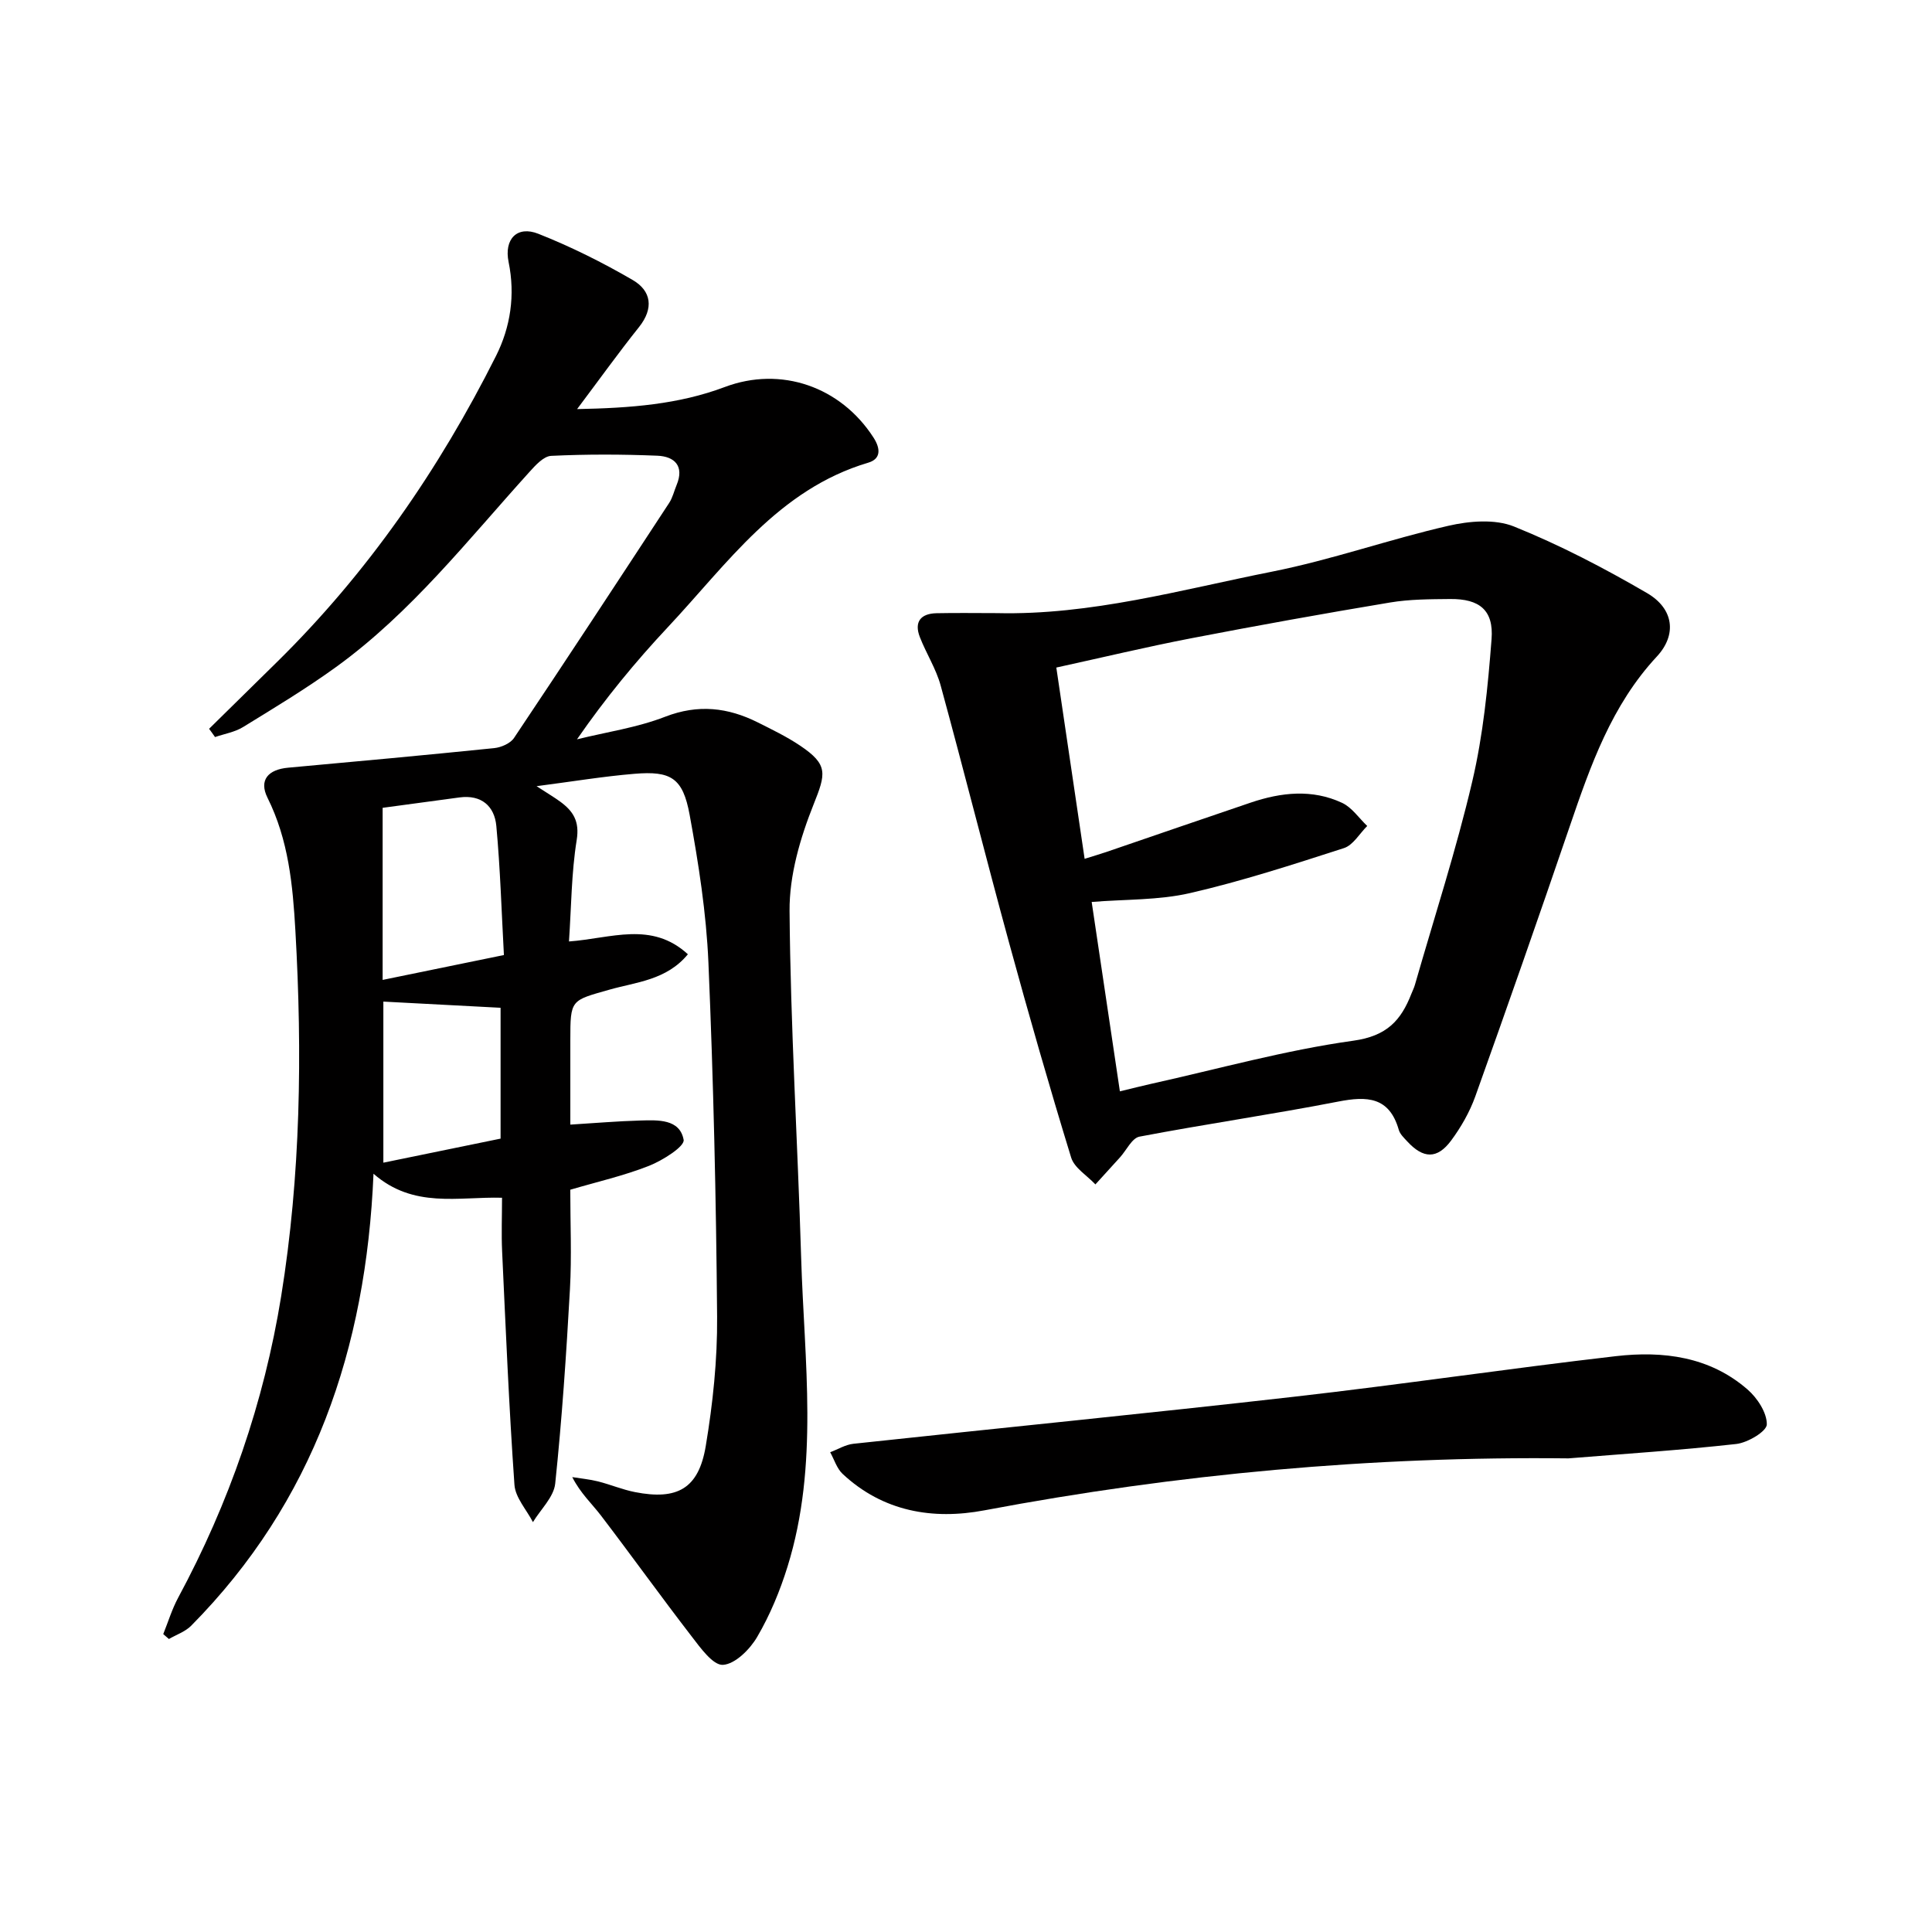
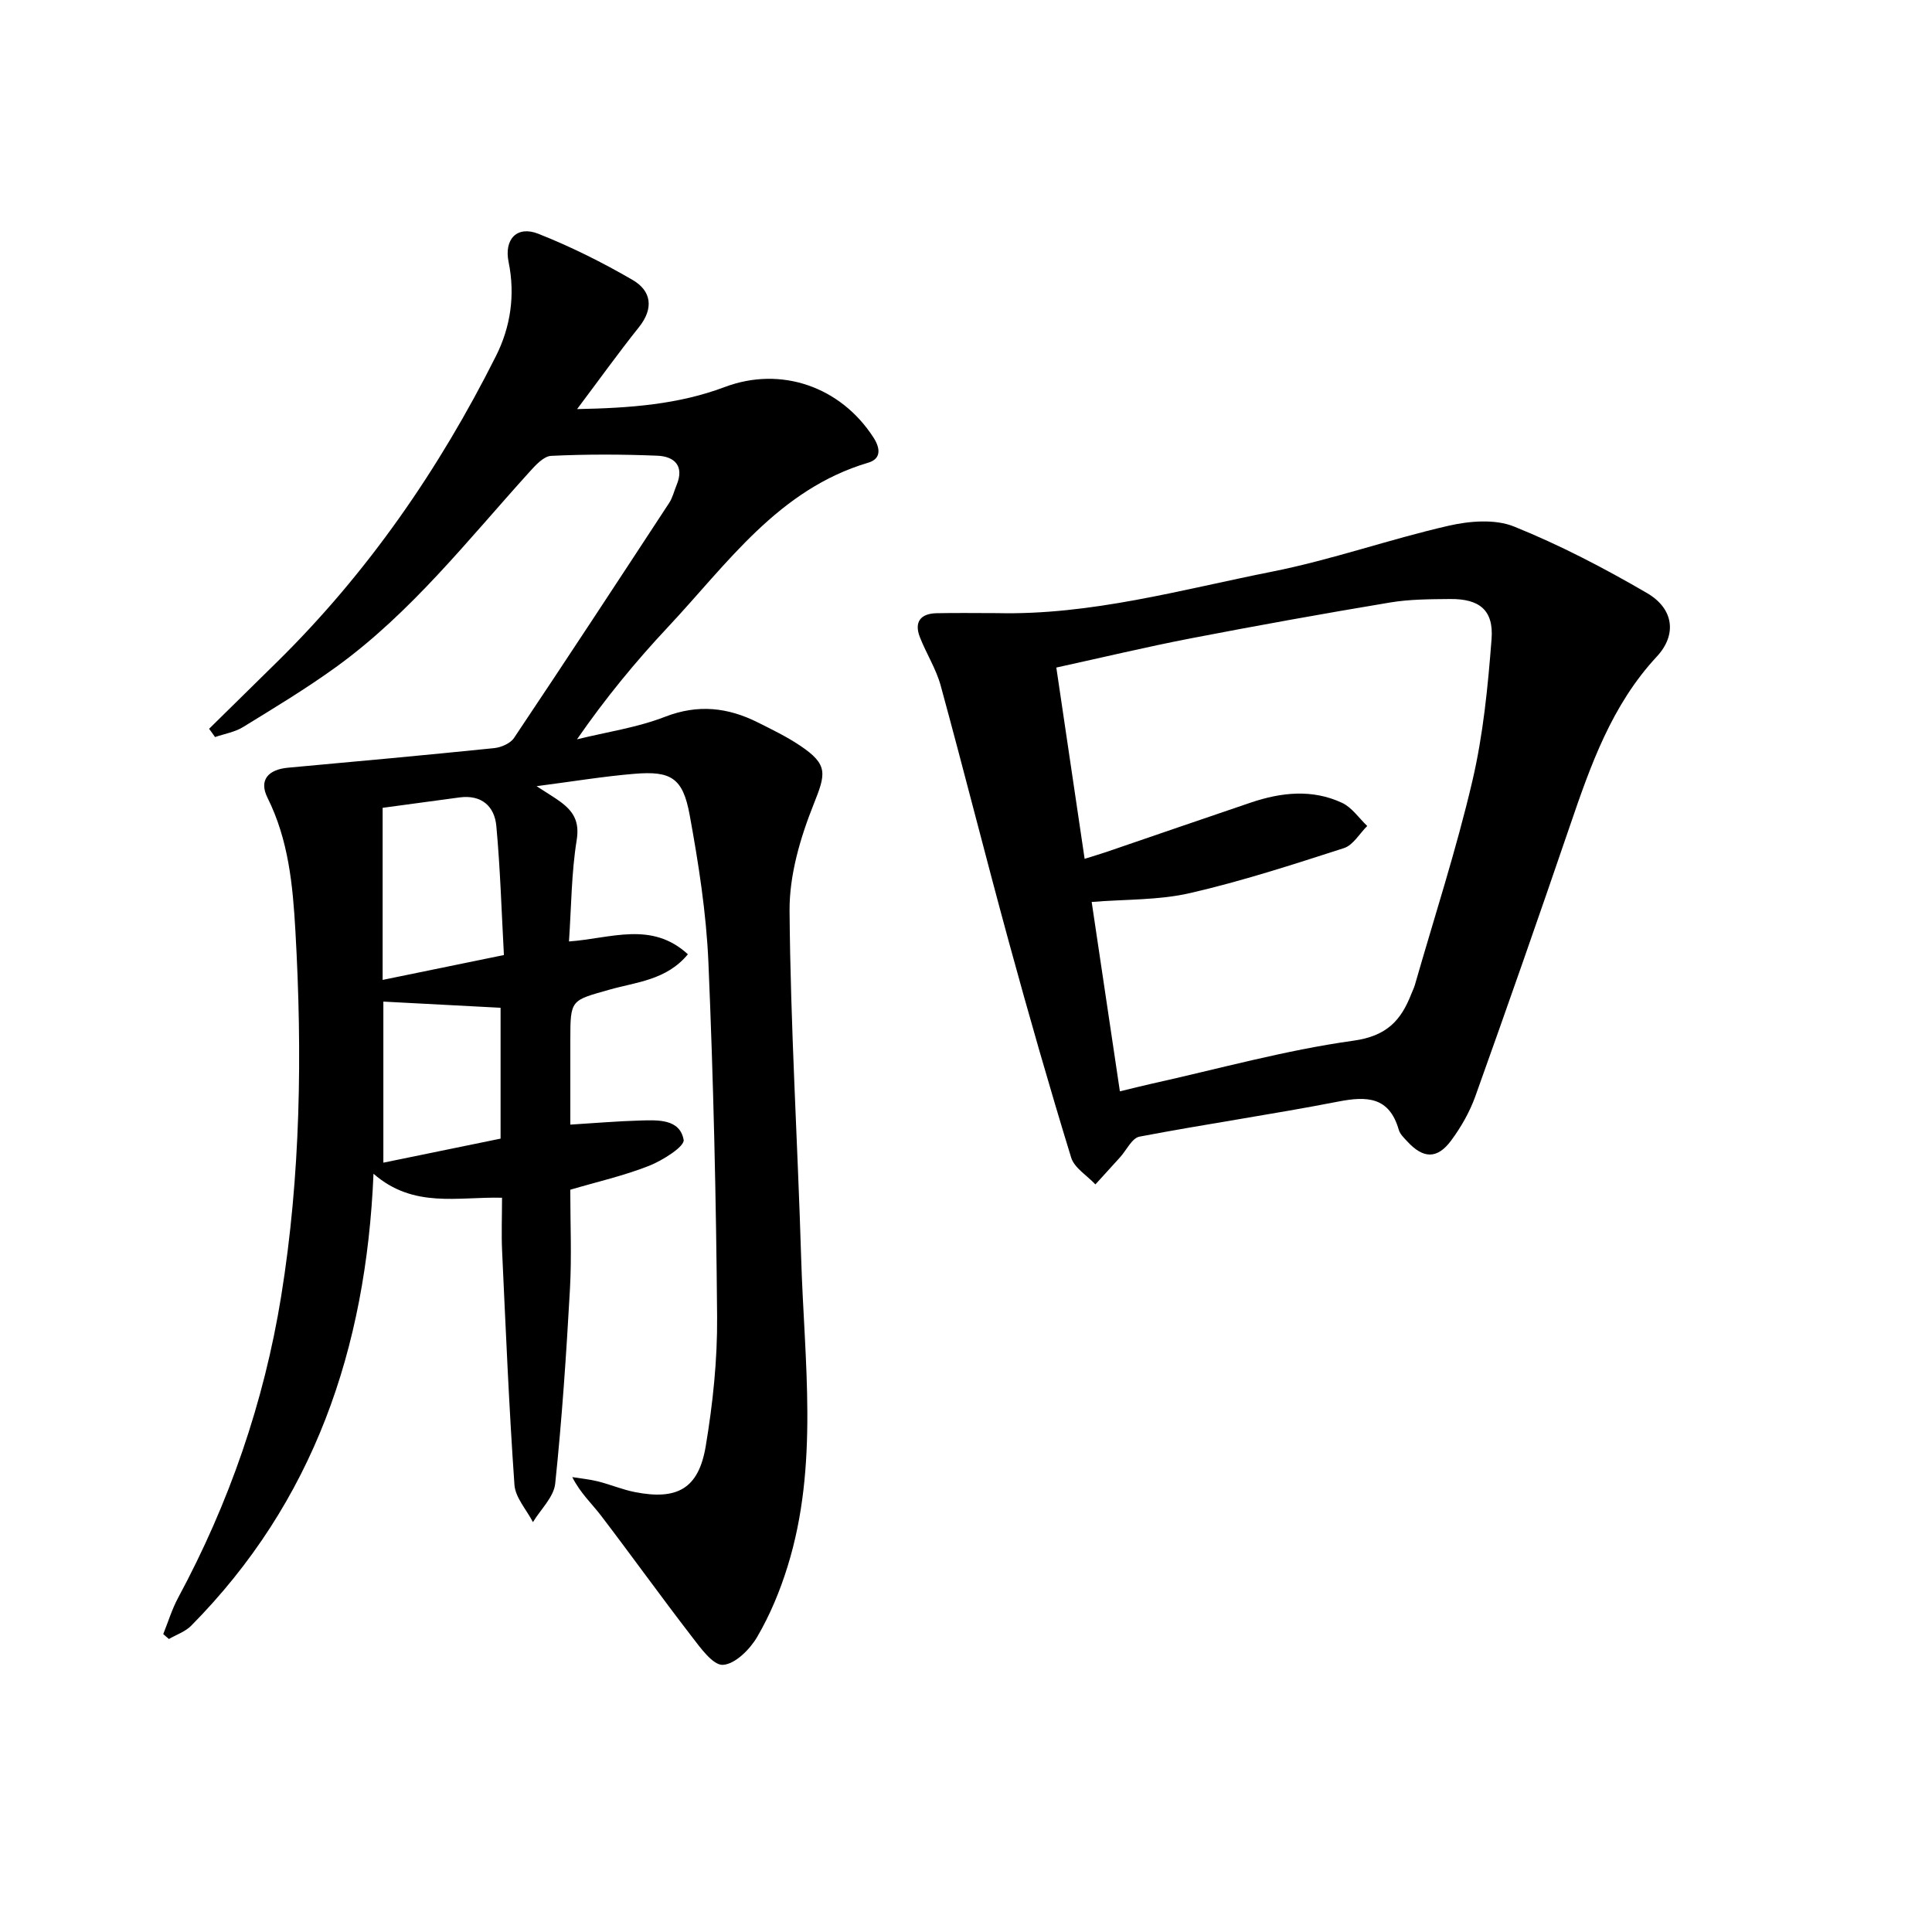
<svg xmlns="http://www.w3.org/2000/svg" enable-background="new 0 0 400 400" viewBox="0 0 400 400">
  <g fill="#010000">
    <path d="m43.29 150.89c4.67-4.6 9.35-9.19 14.02-13.79 18.81-18.5 33.6-39.92 45.39-63.42 3-5.98 4-12.59 2.6-19.43-.97-4.75 1.76-7.59 6.15-5.85 6.73 2.66 13.28 5.93 19.54 9.57 3.87 2.25 4.41 5.86 1.31 9.75-4.22 5.28-8.16 10.78-12.82 16.98 11.07-.22 21-.97 30.57-4.57 11.63-4.38 23.99-.09 30.79 10.45 1.5 2.32 1.56 4.43-1.07 5.21-18.64 5.53-29.17 20.91-41.49 34.05-6.69 7.14-12.92 14.7-18.82 23.23 6.11-1.51 12.44-2.42 18.26-4.68 6.83-2.64 12.99-1.92 19.2 1.19 2.97 1.49 5.99 2.95 8.74 4.8 5.88 3.95 5.32 5.81 2.78 12.18-2.77 6.94-5.03 14.67-4.97 22.03.19 23.94 1.68 47.87 2.4 71.82.64 21.37 3.72 42.91-2.82 63.94-1.56 5.03-3.63 10.02-6.28 14.55-1.5 2.58-4.57 5.64-7.09 5.79-2.06.12-4.66-3.52-6.49-5.9-6.37-8.26-12.45-16.74-18.78-25.03-1.88-2.46-4.22-4.58-5.93-7.94 1.78.29 3.59.45 5.34.89 2.57.65 5.04 1.7 7.63 2.21 8.8 1.73 13.2-.72 14.67-9.54 1.47-8.81 2.42-17.83 2.35-26.75-.2-24.46-.76-48.93-1.8-73.36-.44-10.24-2.04-20.48-3.89-30.58-1.4-7.63-3.85-9.12-11.45-8.48-6.4.53-12.77 1.59-20.24 2.56 2.27 1.48 3.62 2.27 4.88 3.19 2.68 1.96 4.06 4.05 3.43 7.95-1.1 6.82-1.11 13.82-1.6 21.01 8.74-.64 17.08-4.26 24.62 2.65-4.44 5.39-10.73 5.75-16.28 7.34-7.98 2.27-8.06 1.99-8.06 10.46v17.47c5.06-.31 9.77-.72 14.49-.85 3.65-.1 8.18-.35 8.97 4 .25 1.36-4.35 4.27-7.16 5.38-5.19 2.05-10.71 3.3-16.31 4.95 0 6.97.31 13.81-.07 20.61-.75 13.43-1.65 26.86-3.05 40.23-.29 2.79-3.01 5.33-4.61 7.98-1.33-2.58-3.65-5.08-3.83-7.74-1.13-16.08-1.8-32.19-2.55-48.3-.17-3.63-.02-7.28-.02-11.12-9.09-.25-18.31 2.29-26.61-4.97-1.53 36.31-12.41 67.95-37.75 93.58-1.22 1.23-3.06 1.85-4.61 2.75-.39-.34-.78-.68-1.17-1.02 1.01-2.51 1.8-5.13 3.07-7.5 10.58-19.63 17.79-40.49 21.34-62.43 4.05-25.05 4.39-50.33 2.95-75.65-.54-9.5-1.42-18.83-5.78-27.58-1.81-3.64.12-5.85 4.3-6.22 14.22-1.29 28.44-2.6 42.64-4.05 1.45-.15 3.34-.97 4.1-2.1 10.82-16.16 21.48-32.42 32.14-48.69.71-1.09 1.01-2.45 1.52-3.67 1.65-3.97-.44-5.93-3.97-6.08-7.32-.3-14.67-.32-21.99.03-1.57.07-3.27 1.96-4.53 3.36-12.73 14.06-24.47 29.11-40 40.35-6.18 4.47-12.74 8.43-19.25 12.43-1.72 1.06-3.87 1.41-5.82 2.08-.4-.59-.82-1.15-1.23-1.71zm35.93 16.36v35.63c8.23-1.69 16.29-3.34 25.11-5.15-.49-8.92-.75-17.85-1.57-26.72-.38-4.11-3.09-6.52-7.63-5.91-5.22.71-10.44 1.41-15.91 2.15zm24.42 68.49c0-9.33 0-18.26 0-27.09-8.3-.44-16.3-.86-24.27-1.28v33.35c8.23-1.68 16.16-3.31 24.27-4.98z" />
    <path d="m206.38 126.94c19.48.46 38.13-4.84 56.95-8.58 12.32-2.44 24.27-6.69 36.54-9.5 4.35-1 9.65-1.44 13.59.15 9.5 3.83 18.68 8.62 27.54 13.78 5.56 3.24 6.22 8.64 2.02 13.15-9.37 10.08-13.72 22.55-18.03 35.17-6.38 18.68-12.9 37.32-19.55 55.9-1.16 3.23-2.95 6.36-5 9.13-2.89 3.89-5.78 3.77-9.09.17-.67-.73-1.5-1.5-1.75-2.4-1.96-6.82-6.54-7.01-12.53-5.84-13.67 2.66-27.47 4.65-41.16 7.26-1.55.3-2.68 2.8-4.01 4.27-1.7 1.88-3.4 3.75-5.11 5.62-1.72-1.84-4.35-3.4-5.02-5.56-4.52-14.73-8.77-29.54-12.83-44.4-4.85-17.74-9.33-35.57-14.18-53.31-.95-3.49-3-6.66-4.32-10.06-1.21-3.13.17-4.85 3.43-4.93 4.18-.09 8.34-.02 12.51-.02zm25.48 99.01c2.66-.64 4.58-1.13 6.5-1.56 13.92-3.09 27.74-6.96 41.82-8.92 6.94-.96 9.87-4.18 12.03-9.71.24-.62.55-1.22.73-1.85 4.02-14.02 8.55-27.92 11.87-42.1 2.26-9.61 3.24-19.59 4-29.47.47-6.02-2.5-8.38-8.58-8.32-4.15.04-8.36.04-12.43.72-13.74 2.29-27.46 4.76-41.14 7.4-9.22 1.78-18.36 3.97-27.96 6.07 1.99 13.42 3.89 26.28 5.86 39.6 1.94-.61 3.34-1.02 4.71-1.49 9.89-3.38 19.77-6.8 29.68-10.15 6.3-2.13 12.72-2.84 18.91.05 2.04.95 3.49 3.16 5.21 4.79-1.59 1.57-2.92 3.97-4.82 4.58-10.54 3.4-21.11 6.84-31.89 9.32-6.48 1.49-13.36 1.26-20.34 1.83 1.96 13.1 3.85 25.86 5.84 39.21z" />
-     <path d="m324.74 301.94c-40.69-.46-80.98 3.22-120.94 10.76-10.64 2.01-20.98.28-29.35-7.55-1.2-1.13-1.73-2.97-2.57-4.48 1.6-.6 3.15-1.57 4.8-1.75 30.38-3.28 60.79-6.27 91.15-9.73 22.27-2.53 44.45-5.84 66.71-8.41 9.79-1.13 19.43.08 27.26 6.89 2.03 1.76 4.03 4.81 4 7.24-.02 1.44-3.95 3.78-6.31 4.05-11.56 1.29-23.17 2.04-34.75 2.98z" />
  </g>
</svg>